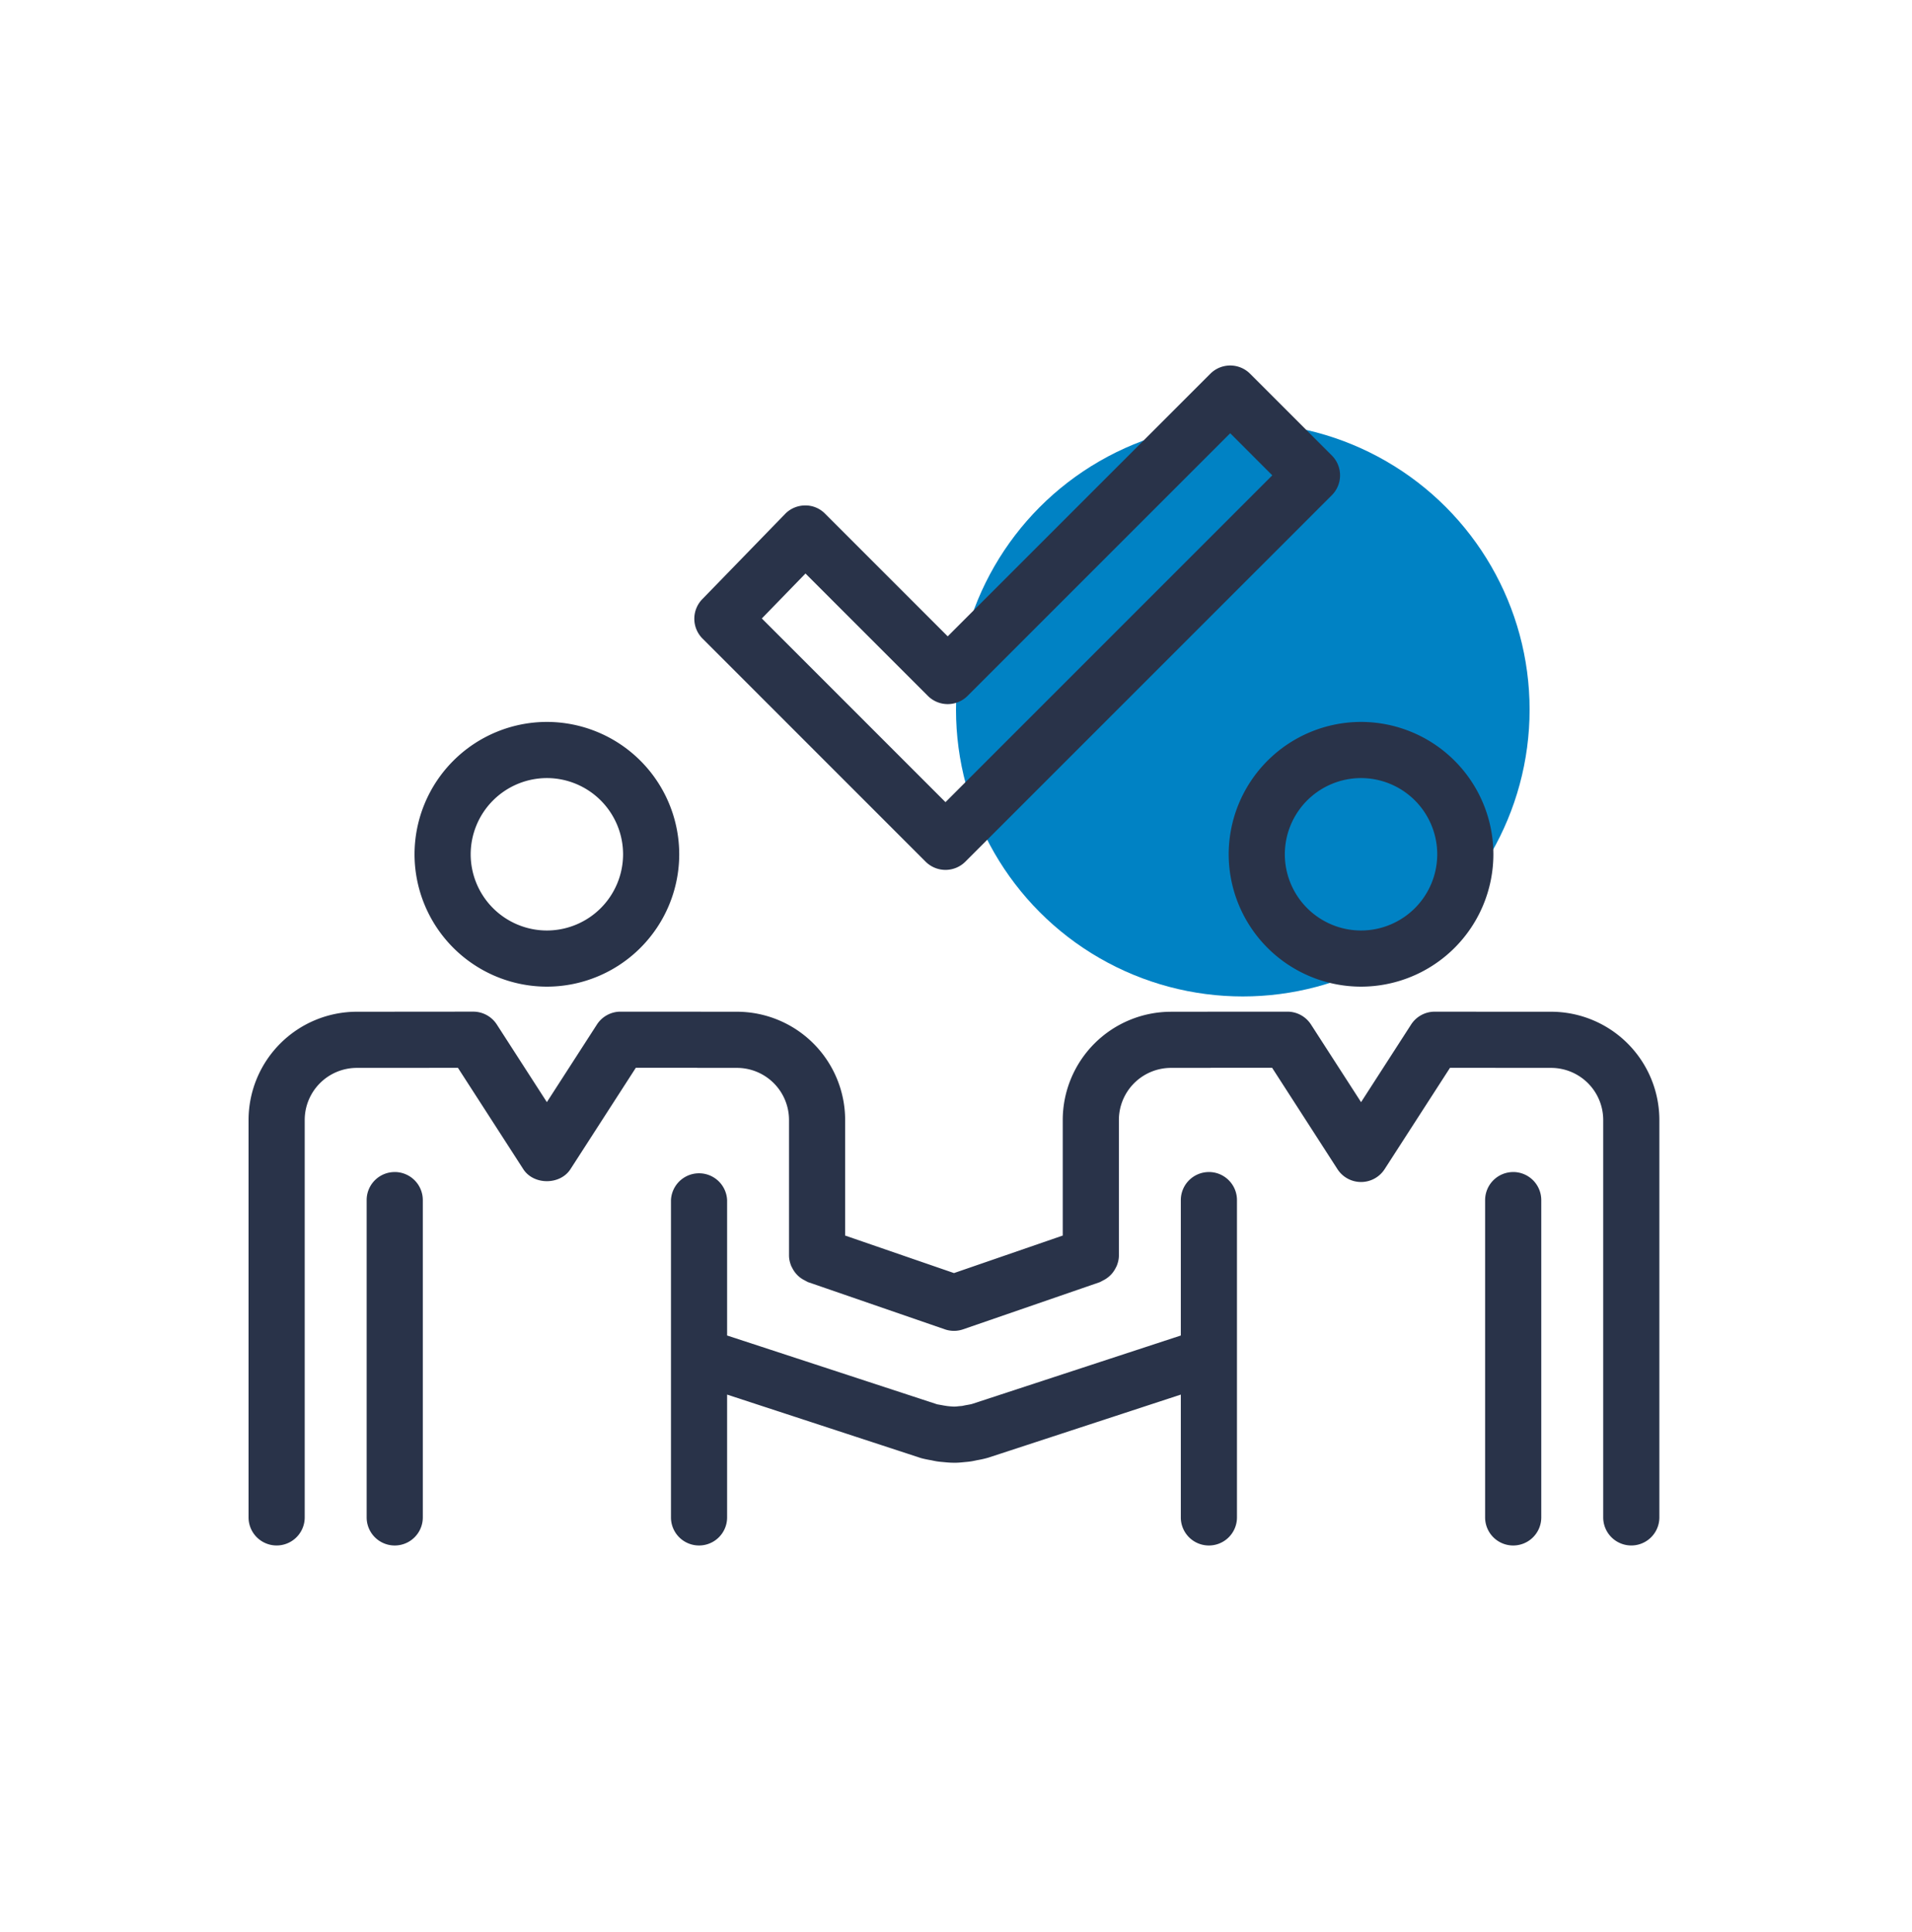
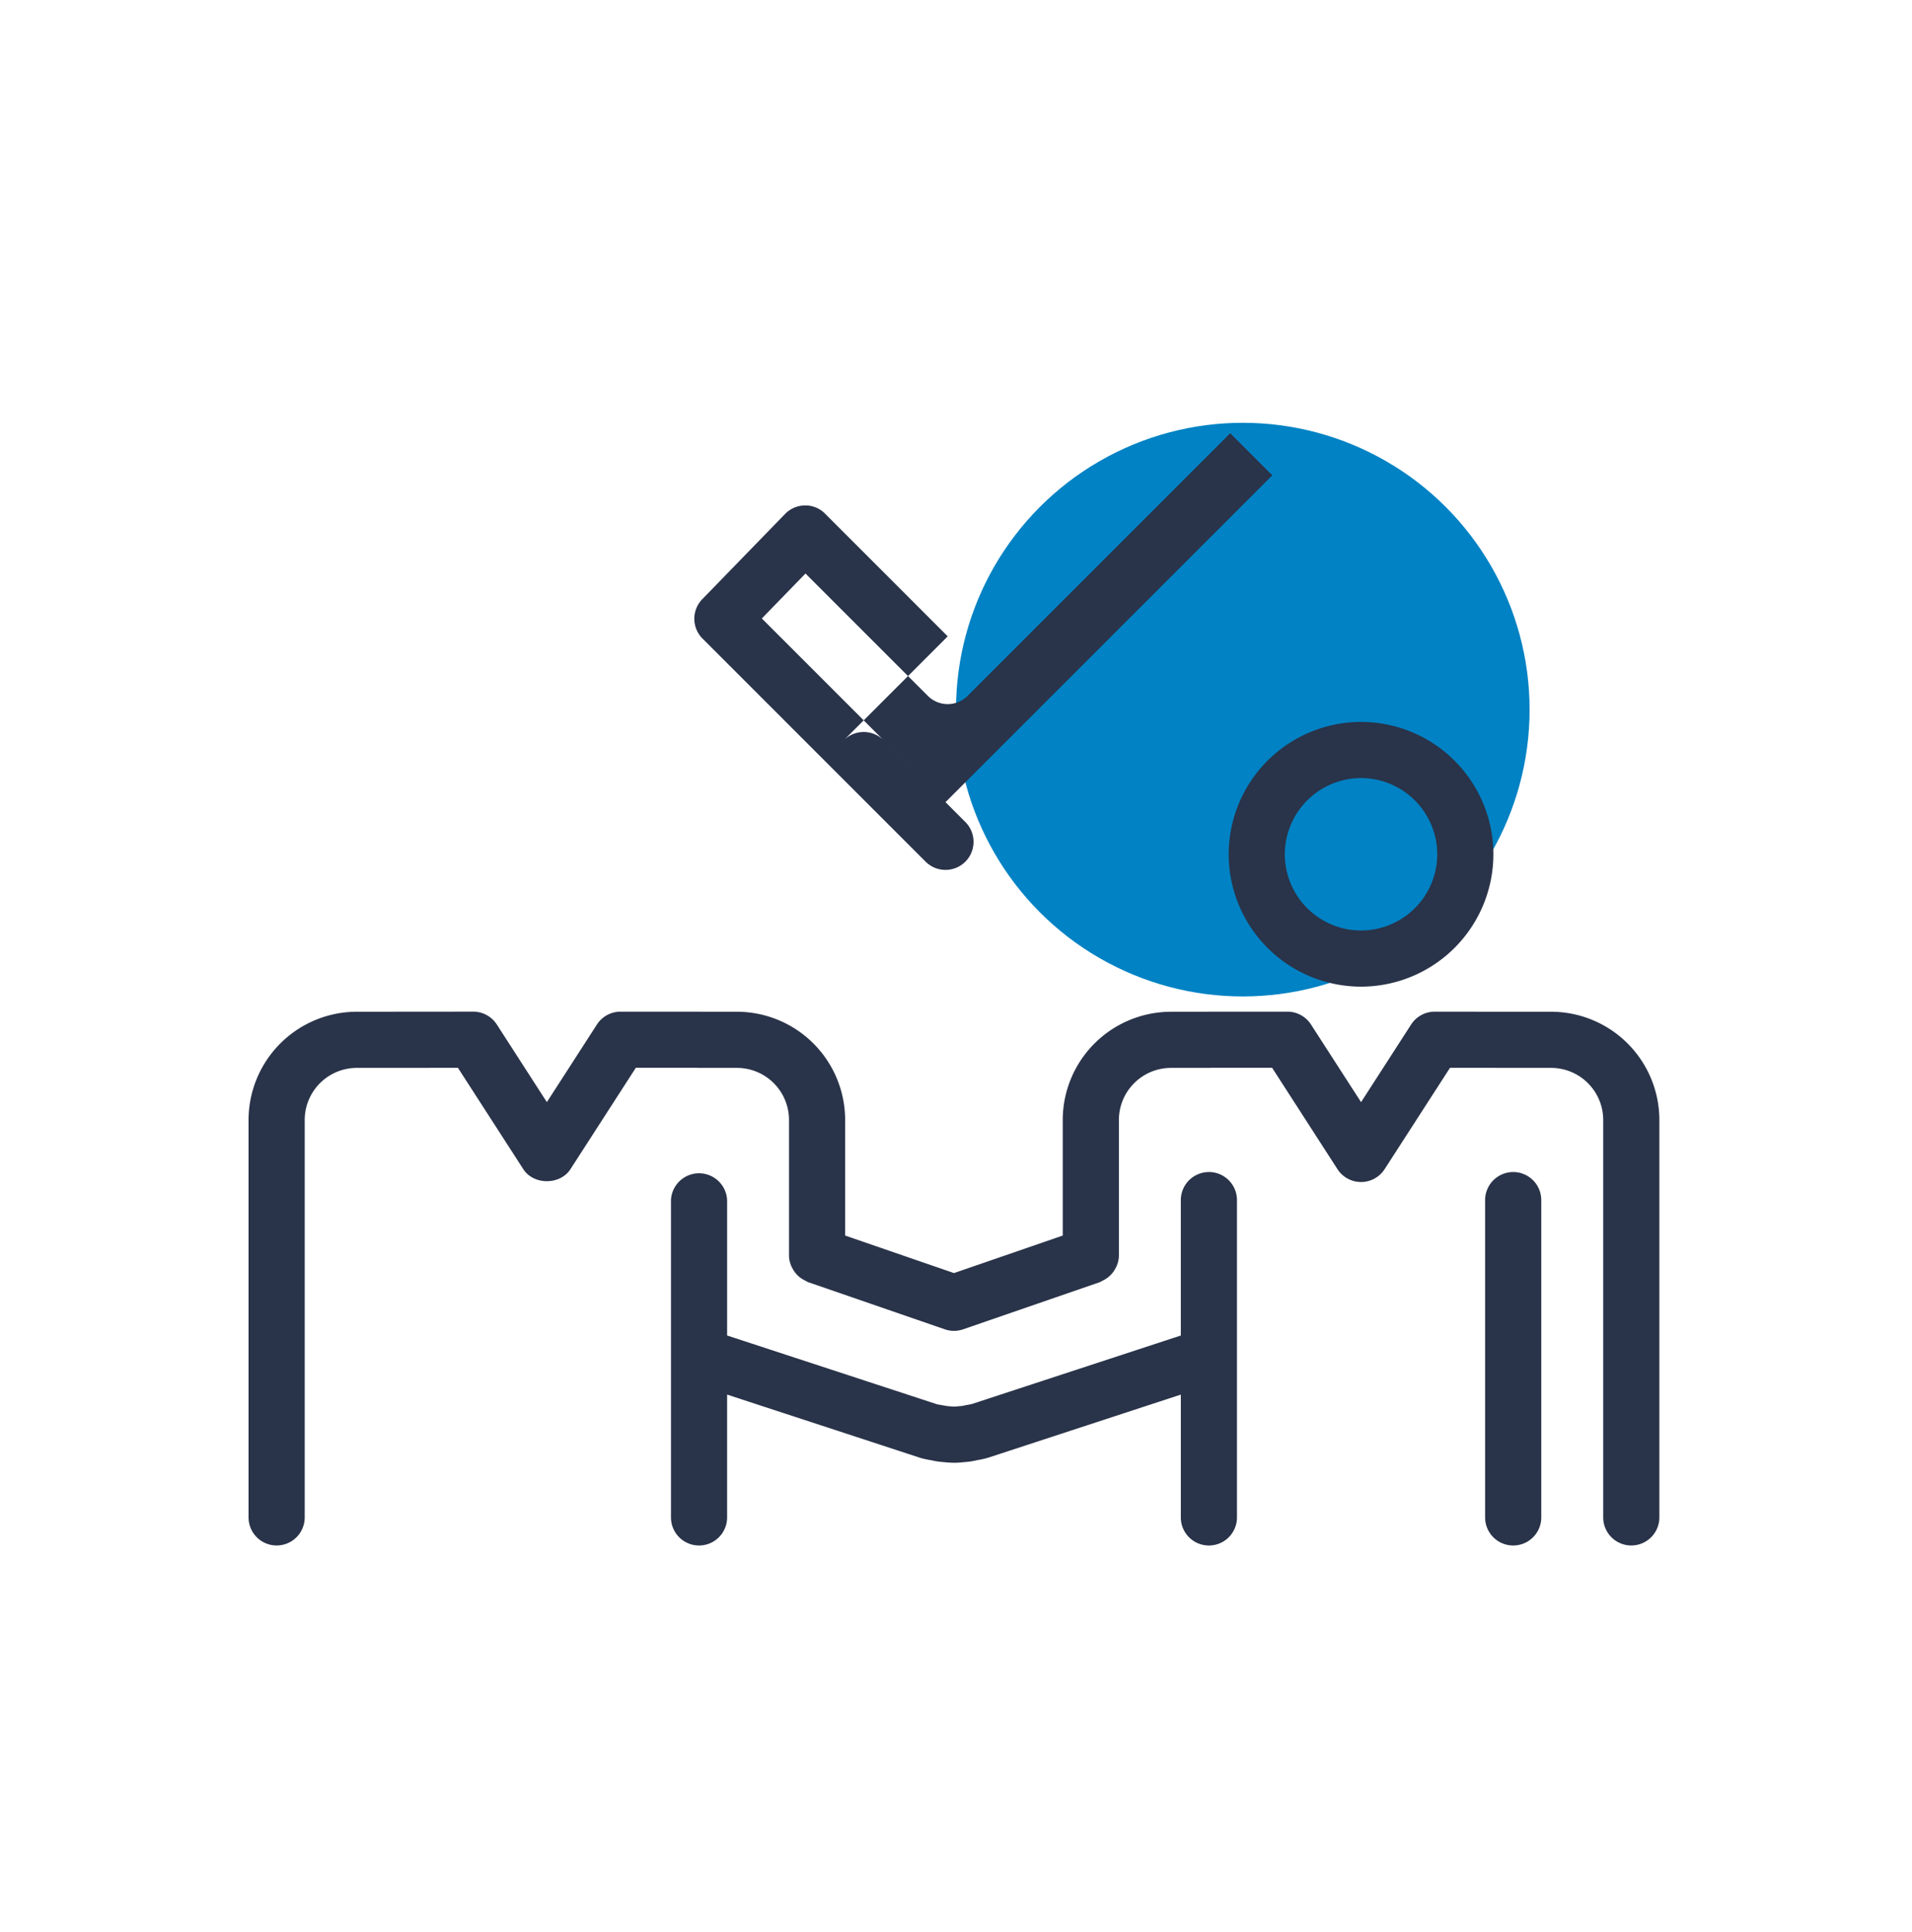
<svg xmlns="http://www.w3.org/2000/svg" width="98" height="99" fill="none">
  <circle cx="63.7" cy="36.37" fill="#0082c4" r="14.7" />
-   <path fill-rule="evenodd" clip-rule="evenodd" d="M20.232 60.07c-.796 0-1.439.644-1.439 1.438v16.263a1.438 1.438 0 1 0 2.878 0V61.508a1.44 1.44 0 0 0-1.44-1.439zM28.03 39.878a3.911 3.911 0 0 1 3.906 3.907 3.91 3.91 0 0 1-3.905 3.905 3.91 3.91 0 0 1-3.906-3.905 3.912 3.912 0 0 1 3.906-3.907zm0 10.69a6.791 6.791 0 0 0 6.784-6.783A6.791 6.791 0 0 0 28.031 37a6.792 6.792 0 0 0-6.784 6.785 6.792 6.792 0 0 0 6.784 6.783z" fill="#293349" />
  <path fill-rule="evenodd" clip-rule="evenodd" d="m79.504 51.855-5.967-.004h-.002c-.49 0-.944.248-1.209.66l-2.564 3.977-2.566-3.978a1.438 1.438 0 0 0-1.21-.66h-4.024c-.038 0-.076.003-.114.005h-1.83a5.554 5.554 0 0 0-5.547 5.546v5.924l-5.574 1.923-5.579-1.923V57.4a5.553 5.553 0 0 0-5.546-5.546h-1.829a1.889 1.889 0 0 0-.114-.004h-4.025c-.488 0-.944.248-1.209.66l-2.565 3.977-2.565-3.978a1.44 1.44 0 0 0-1.21-.66h-.001l-5.967.005a5.554 5.554 0 0 0-5.547 5.546v20.37a1.439 1.439 0 1 0 2.878 0v-20.37a2.672 2.672 0 0 1 2.67-2.668l5.184-.003 3.349 5.193c.53.822 1.889.822 2.418 0l3.35-5.195h3.125c.038.004.076.005.115.005h1.943a2.67 2.67 0 0 1 2.669 2.668v6.949c0 .18.042.35.104.512.016.044.04.081.061.123a1.435 1.435 0 0 0 .311.415c.1.091.213.166.337.227.033.016.06.037.094.05.023.009.04.026.063.034l7.015 2.42a1.43 1.43 0 0 0 .94 0l7.015-2.42c.022-.008.04-.025.061-.034.036-.013.062-.034.095-.05a1.418 1.418 0 0 0 .434-.327c.086-.095.156-.2.214-.315.02-.042.044-.079.06-.123.063-.162.104-.332.104-.511V57.4a2.672 2.672 0 0 1 2.67-2.668h1.943c.038 0 .077-.001.115-.005h3.126l3.349 5.195a1.438 1.438 0 0 0 2.417 0l3.351-5.194 5.184.004a2.672 2.672 0 0 1 2.669 2.668v20.37a1.438 1.438 0 1 0 2.878 0v-20.37a5.554 5.554 0 0 0-5.547-5.546z" fill="#293349" />
-   <path fill-rule="evenodd" clip-rule="evenodd" d="M77.559 60.07a1.44 1.44 0 0 0-1.439 1.438v16.263a1.439 1.439 0 1 0 2.878 0V61.508a1.44 1.44 0 0 0-1.439-1.439zM61.962 60.07a1.44 1.44 0 0 0-1.439 1.438v6.94l-10.702 3.508c-.088.024-.175.038-.357.07l-.151.032-.156.013c-.084.009-.164.02-.267.02a4.54 4.54 0 0 1-.342-.028l-.172-.027-.144-.027-.195-.034-10.769-3.528v-6.939a1.44 1.44 0 0 0-2.877 0v16.263a1.438 1.438 0 1 0 2.877 0v-6.295l9.94 3.255c.174.047.343.08.542.114.083.018.165.037.274.054.095.015.186.024.322.035.177.018.356.034.531.034h.013c.202.005.373-.015.6-.037a4.11 4.11 0 0 0 .301-.035c.082-.013.163-.031.282-.056.17-.03.338-.062.577-.13l9.873-3.234v6.295a1.439 1.439 0 1 0 2.878 0V61.508c0-.794-.644-1.439-1.439-1.439zM69.76 39.878a3.911 3.911 0 0 1 3.906 3.907 3.91 3.91 0 0 1-3.906 3.905 3.91 3.91 0 0 1-3.906-3.905 3.911 3.911 0 0 1 3.906-3.907zm-6.783 3.907a6.792 6.792 0 0 0 6.783 6.783 6.791 6.791 0 0 0 6.784-6.783A6.791 6.791 0 0 0 69.76 37a6.792 6.792 0 0 0-6.783 6.785zM41.285 29.394l6.273 6.272a1.44 1.44 0 0 0 2.035 0l13.461-13.461 2.157 2.157-16.75 16.75-9.413-9.414 2.237-2.304zm6.159 14.77a1.442 1.442 0 0 0 2.034 0L68.264 25.38a1.44 1.44 0 0 0 0-2.035l-4.192-4.192a1.441 1.441 0 0 0-2.034 0L48.575 32.614l-6.287-6.287a1.404 1.404 0 0 0-1.028-.422c-.386.004-.754.16-1.021.437l-4.244 4.368a1.437 1.437 0 0 0 .015 2.02l11.434 11.434z" fill="#293349" />
+   <path fill-rule="evenodd" clip-rule="evenodd" d="M77.559 60.07a1.44 1.44 0 0 0-1.439 1.438v16.263a1.439 1.439 0 1 0 2.878 0V61.508a1.44 1.44 0 0 0-1.439-1.439zM61.962 60.07a1.44 1.44 0 0 0-1.439 1.438v6.94l-10.702 3.508c-.088.024-.175.038-.357.07l-.151.032-.156.013c-.084.009-.164.02-.267.02a4.54 4.54 0 0 1-.342-.028l-.172-.027-.144-.027-.195-.034-10.769-3.528v-6.939a1.44 1.44 0 0 0-2.877 0v16.263a1.438 1.438 0 1 0 2.877 0v-6.295l9.94 3.255c.174.047.343.08.542.114.083.018.165.037.274.054.095.015.186.024.322.035.177.018.356.034.531.034h.013c.202.005.373-.015.6-.037a4.11 4.11 0 0 0 .301-.035c.082-.013.163-.031.282-.056.17-.03.338-.062.577-.13l9.873-3.234v6.295a1.439 1.439 0 1 0 2.878 0V61.508c0-.794-.644-1.439-1.439-1.439zM69.76 39.878a3.911 3.911 0 0 1 3.906 3.907 3.91 3.91 0 0 1-3.906 3.905 3.91 3.91 0 0 1-3.906-3.905 3.911 3.911 0 0 1 3.906-3.907zm-6.783 3.907a6.792 6.792 0 0 0 6.783 6.783 6.791 6.791 0 0 0 6.784-6.783A6.791 6.791 0 0 0 69.76 37a6.792 6.792 0 0 0-6.783 6.785zM41.285 29.394l6.273 6.272a1.44 1.44 0 0 0 2.035 0l13.461-13.461 2.157 2.157-16.75 16.75-9.413-9.414 2.237-2.304zm6.159 14.77a1.442 1.442 0 0 0 2.034 0a1.44 1.44 0 0 0 0-2.035l-4.192-4.192a1.441 1.441 0 0 0-2.034 0L48.575 32.614l-6.287-6.287a1.404 1.404 0 0 0-1.028-.422c-.386.004-.754.16-1.021.437l-4.244 4.368a1.437 1.437 0 0 0 .015 2.02l11.434 11.434z" fill="#293349" />
</svg>